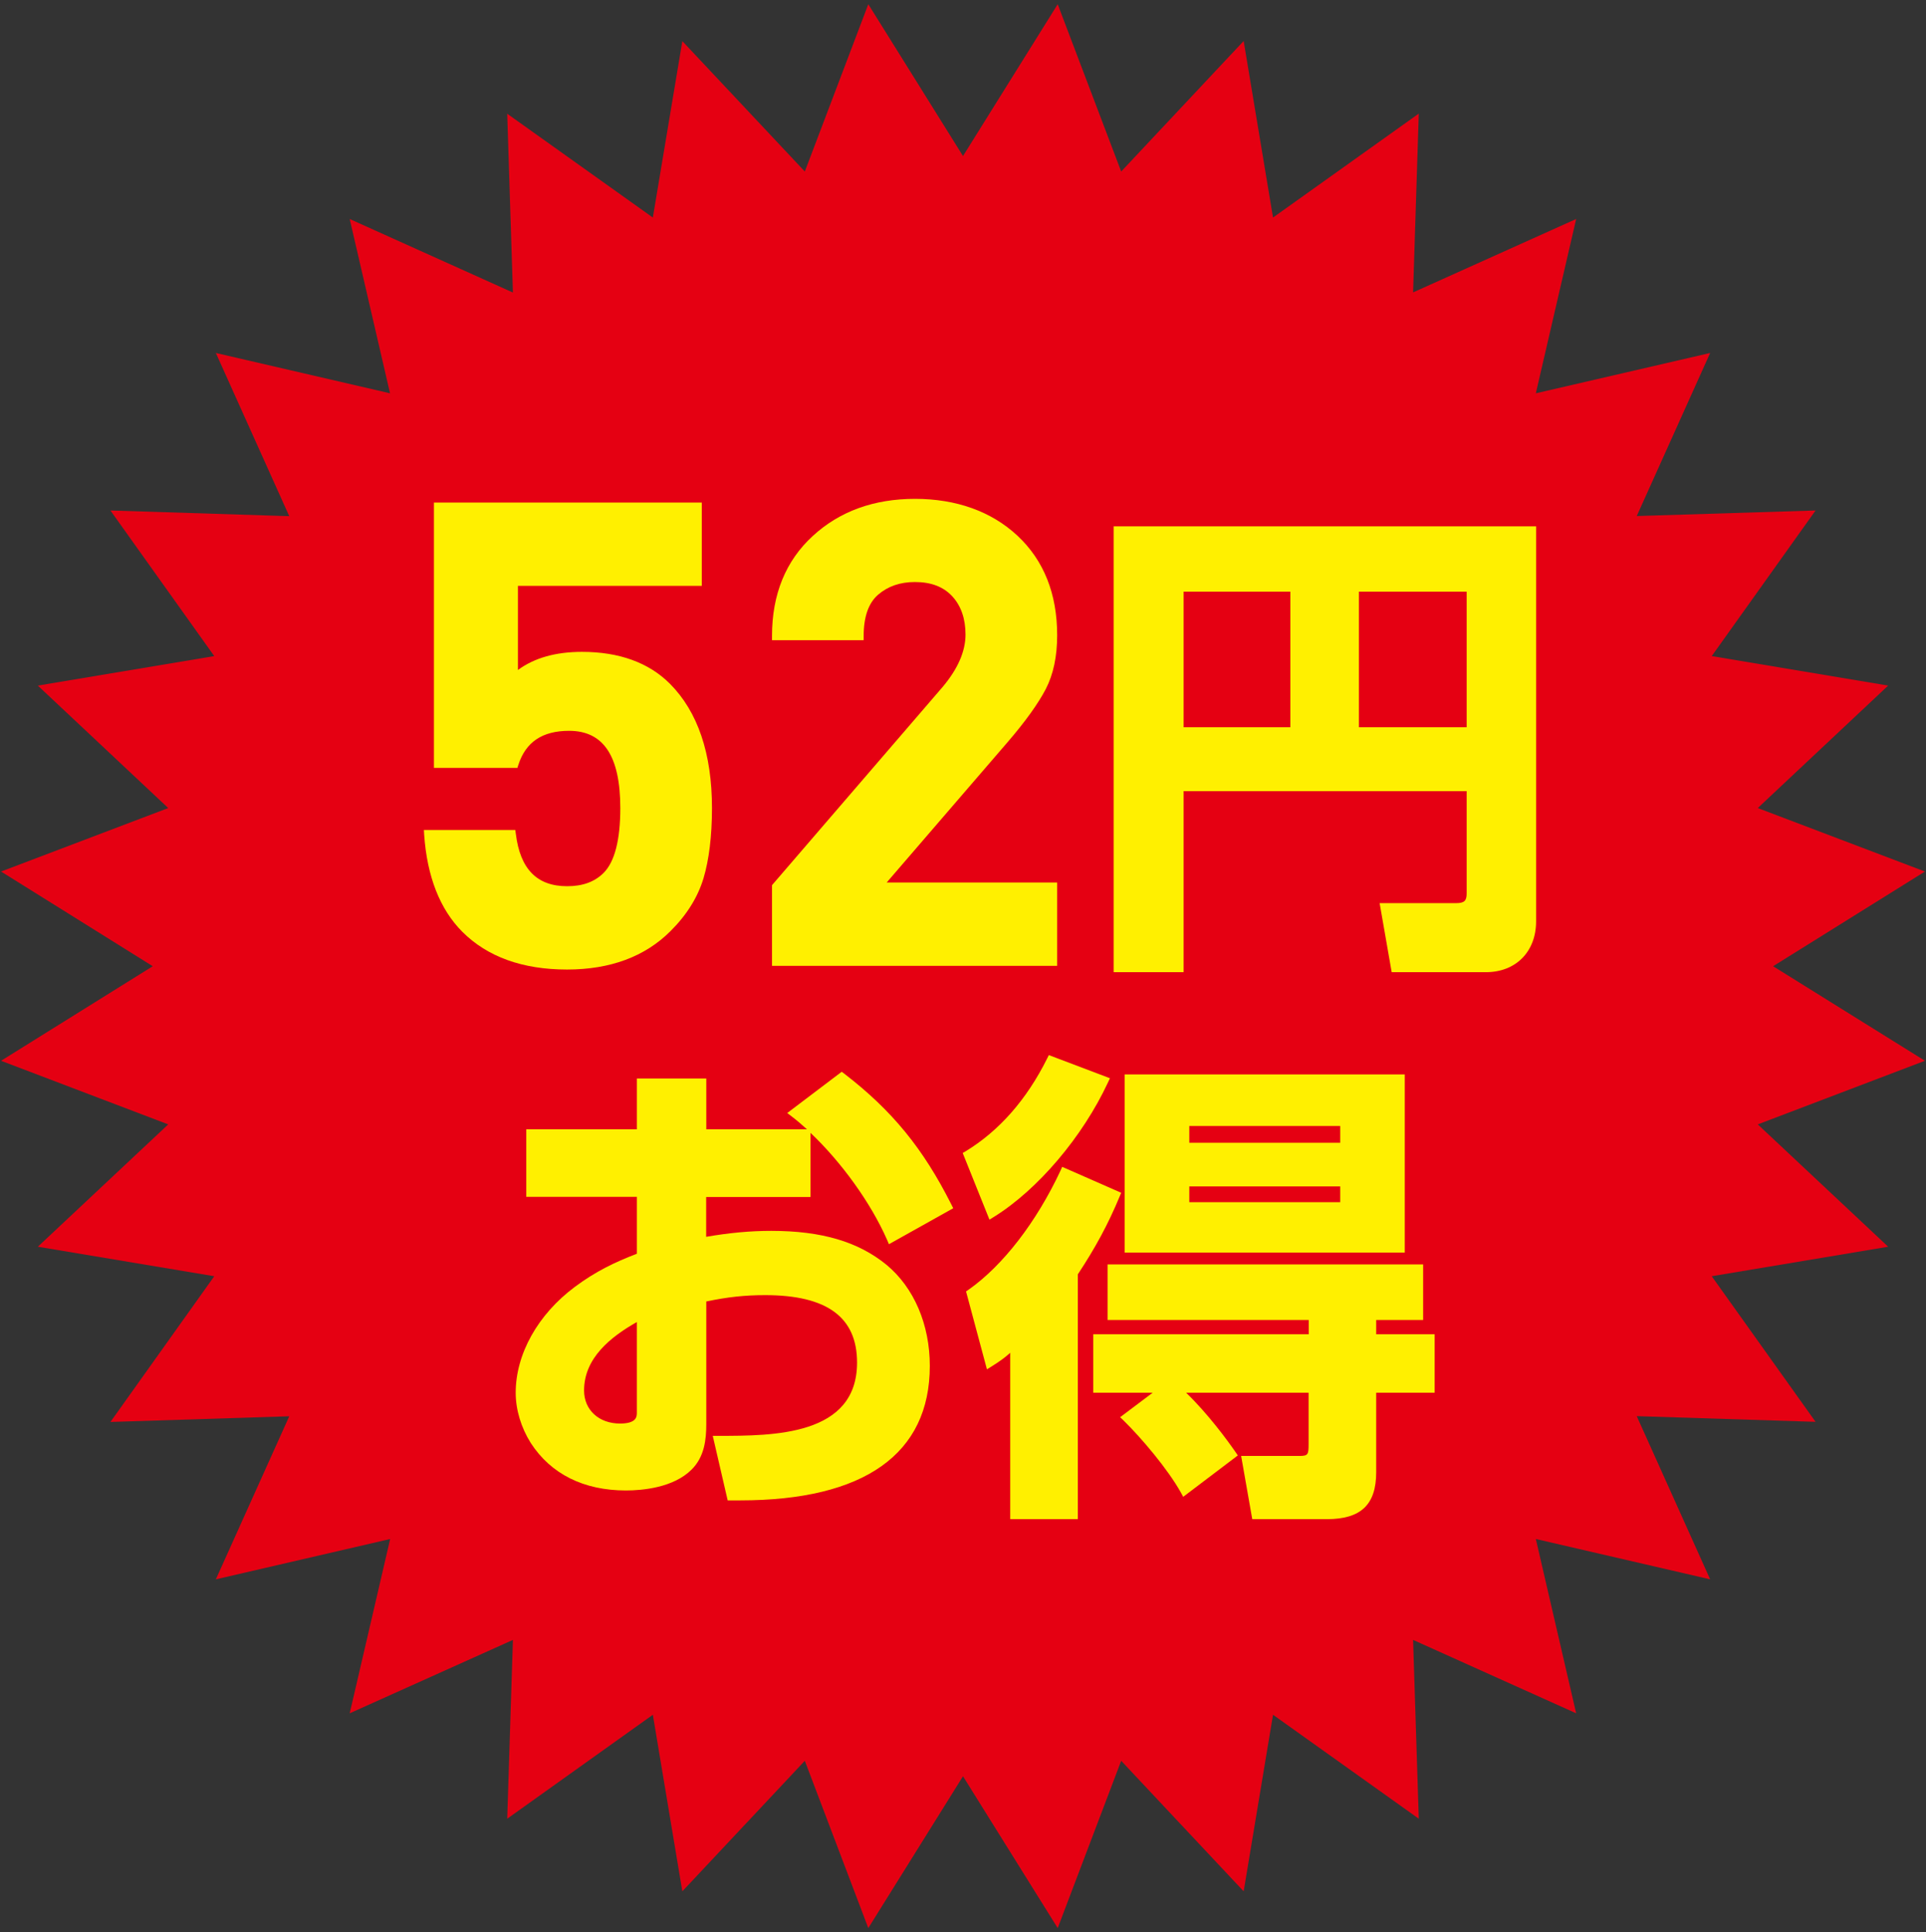
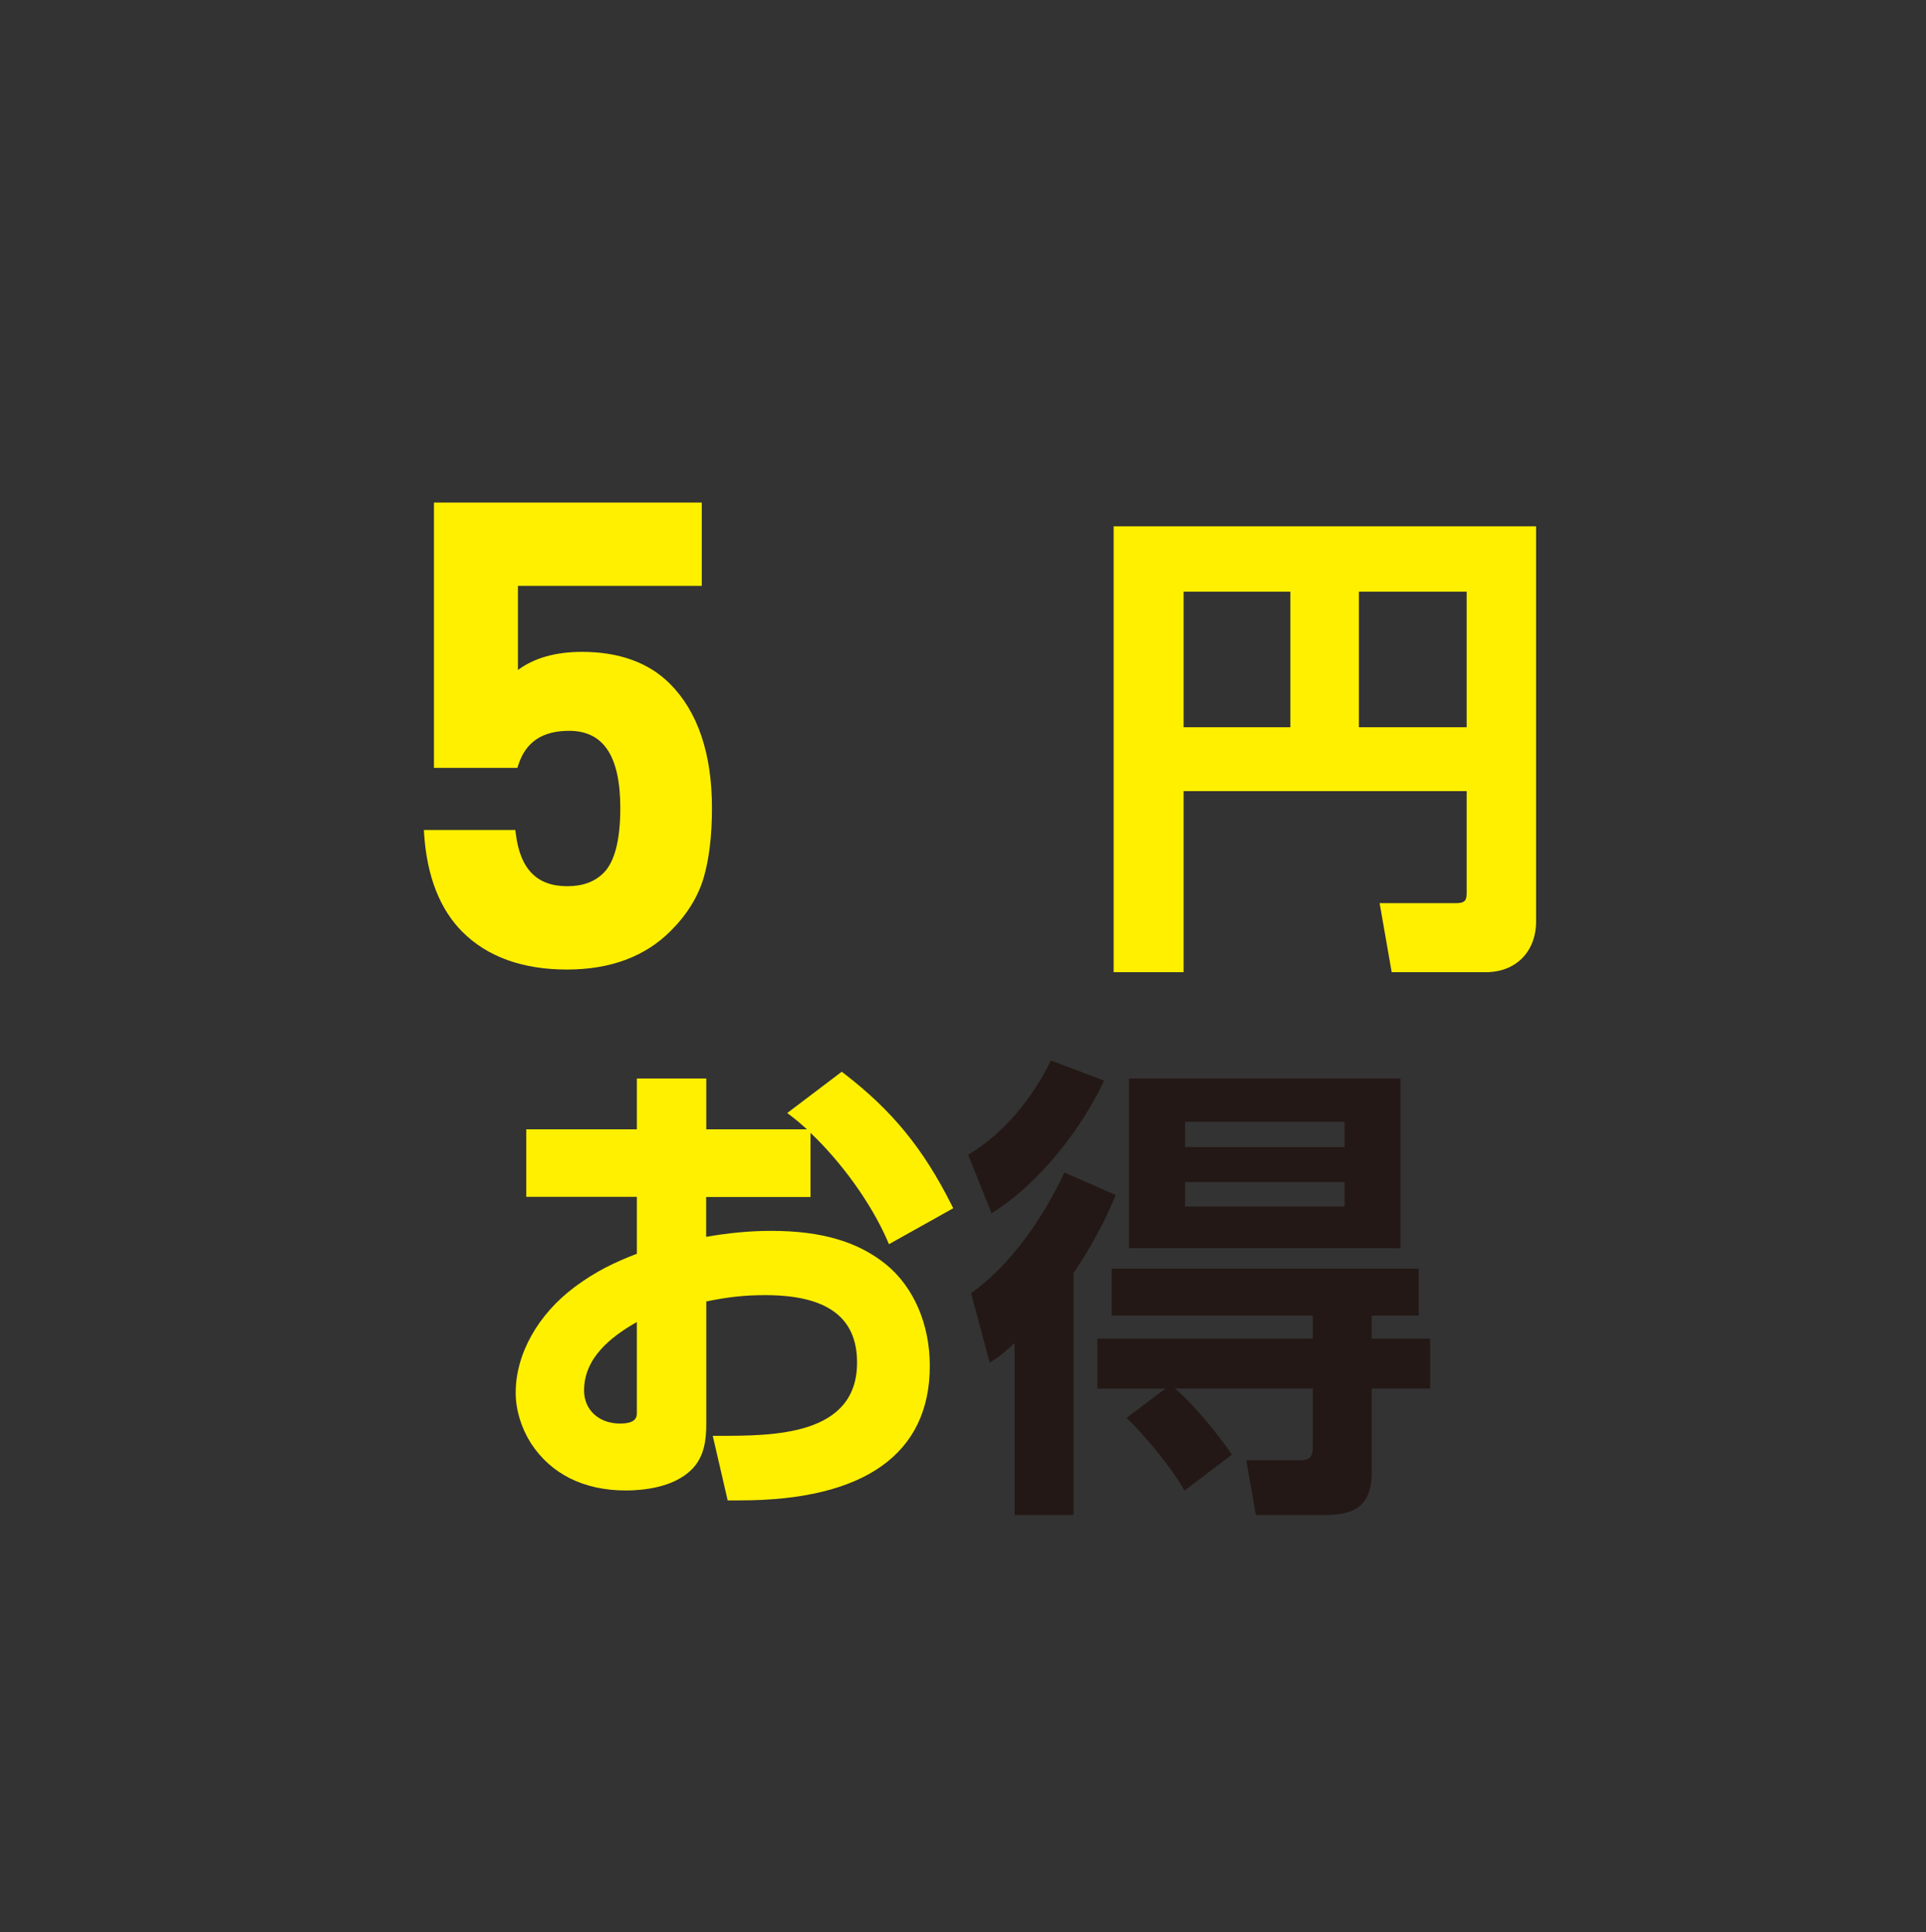
<svg xmlns="http://www.w3.org/2000/svg" id="_指定医薬部外品" data-name="指定医薬部外品" viewBox="0 0 145.62 146.11">
  <rect x="0" y="0" width="145.62" height="146.11" fill="#333333" stroke="none" />
  <defs>
    <style>
      .cls-1 {
        fill: #231815;
      }

      .cls-2 {
        fill: #fff000;
      }

      .cls-3 {
        fill: #e50012;
      }
    </style>
  </defs>
-   <polygon class="cls-3" points="134.06 73.06 145.54 65.9 132.9 61.1 142.76 51.84 129.42 49.61 137.27 38.6 123.75 39.02 129.3 26.69 116.12 29.74 119.17 16.56 106.84 22.11 107.27 8.59 96.25 16.45 94.03 3.1 84.77 12.97 79.97 .32 72.81 11.8 65.65 .32 60.85 12.97 51.59 3.11 49.36 16.45 38.35 8.6 38.78 22.12 26.44 16.56 29.49 29.74 16.32 26.69 21.87 39.03 8.35 38.6 16.2 49.61 2.86 51.84 12.72 61.1 .08 65.9 11.55 73.06 .08 80.21 12.72 85.02 2.86 94.27 16.2 96.5 8.35 107.52 21.87 107.09 16.32 119.42 29.5 116.37 26.44 129.55 38.78 124 38.35 137.52 49.36 129.66 51.59 143.01 60.85 133.14 65.65 145.79 72.81 134.31 79.97 145.79 84.77 133.14 94.03 143.01 96.25 129.66 107.27 137.52 106.84 124 119.17 129.55 116.12 116.37 129.3 119.42 123.75 107.08 137.27 107.51 129.42 96.5 142.76 94.27 132.9 85.02 145.54 80.21 134.06 73.06" />
  <g>
    <g>
-       <path class="cls-1" d="M53.49,61.11c0,2.09-.21,3.83-.63,5.21-.42,1.38-1.22,2.67-2.41,3.86-1.87,1.87-4.39,2.8-7.58,2.8s-5.84-.92-7.67-2.75c-1.64-1.64-2.58-4.02-2.8-7.14h6.28c.35,2.83,1.75,4.25,4.2,4.25,1.25,0,2.25-.37,2.99-1.11.9-.9,1.35-2.61,1.35-5.12,0-4.12-1.4-6.18-4.2-6.18-2.16,0-3.54.93-4.15,2.8h-5.74v-19.41h19.6v5.65h-13.9v7.39c1.22-1.16,2.94-1.74,5.17-1.74,2.74,0,4.88.77,6.42,2.32,2.06,2.06,3.09,5.12,3.09,9.17Z" />
-       <path class="cls-1" d="M79.6,72.7h-20.9v-5.65l12.84-14.92c1.19-1.42,1.79-2.8,1.79-4.15s-.36-2.32-1.09-3.11c-.72-.79-1.75-1.18-3.07-1.18-1.19,0-2.19.35-2.99,1.04-.8.69-1.21,1.81-1.21,3.36h-6.28c0-3.06.99-5.5,2.97-7.31,1.98-1.82,4.48-2.73,7.51-2.73s5.6.9,7.53,2.7c1.93,1.8,2.9,4.23,2.9,7.29,0,1.54-.27,2.85-.82,3.91-.55,1.06-1.5,2.38-2.85,3.96l-9.61,11.15h13.27v5.65Z" />
      <path class="cls-1" d="M89.16,59.48v13.69h-4.63v-33.06h31.29v29.55c0,2.1-1.38,3.51-3.48,3.51h-6.84l-.8-4.56h5.39c.76,0,1.12-.29,1.12-1.05v-8.07h-22.05ZM89.16,55.32h8.73v-10.9h-8.73v10.9ZM102.41,55.32h8.8v-10.9h-8.8v10.9Z" />
      <path class="cls-1" d="M48.47,81.89h4.6v3.84h7.89v4.45h-7.89v3.73c1.77-.33,3.44-.51,5.25-.51,3.04,0,6.08.51,8.51,2.5,2.17,1.81,3.15,4.63,3.15,7.39,0,8.07-7.42,9.85-14.01,9.85h-.69l-.98-4.24c4.27,0,10.83,0,10.83-5.87,0-4.38-3.58-5.43-7.28-5.43-1.67,0-3.11.18-4.78.54v9.52c0,1.16-.14,2.35-1.01,3.22-1.16,1.16-3.15,1.48-4.74,1.48-2.82,0-5.32-.98-6.92-3.44-.69-1.09-1.09-2.35-1.09-3.62,0-3.11,1.92-5.94,4.34-7.75,1.56-1.16,3.01-1.85,4.82-2.53v-4.85h-8.36v-4.45h8.36v-3.84ZM43.83,105.13c0,1.74,1.34,2.82,3.04,2.82,1.48,0,1.59-.72,1.59-1.16v-7.39c-2.21,1.2-4.63,2.93-4.63,5.72ZM63.64,81.45c3.66,2.82,5.94,5.68,8,9.78l-4.27,2.39c-1.48-3.37-4.42-7.21-7.31-9.45l3.58-2.72Z" />
      <path class="cls-1" d="M83.48,81.71c-1.74,3.73-5,7.86-8.51,10.03l-1.77-4.42c2.79-1.7,4.82-4.24,6.26-7.13l4.02,1.52ZM81.16,114.55h-4.45v-13c-.69.65-1.05.98-1.88,1.48l-1.41-5.25c3.04-2.14,5.5-5.79,7.06-9.12l3.88,1.7c-.91,2.17-1.88,3.95-3.19,5.9v18.29ZM82.97,104.99v-3.77h16.29v-1.74h-15.21v-3.55h23.21v3.55h-3.55v1.74h4.42v3.77h-4.42v6.34c0,2.35-1.12,3.22-3.4,3.22h-5.36l-.72-4.13h4.02c.94,0,1.01-.4,1.01-1.23v-4.2h-10.43c1.52,1.3,3.15,3.33,4.31,5l-3.58,2.72c-.98-1.74-2.97-4.13-4.38-5.5l2.93-2.21h-5.14ZM105.89,94.38h-20.53v-12.82h20.53v12.82ZM89.6,84.82v1.92h12.06v-1.92h-12.06ZM89.6,89.38v1.85h12.06v-1.85h-12.06Z" />
    </g>
    <g>
      <path class="cls-2" d="M42.87,73.31c-3.36,0-6.02-.96-7.91-2.85-1.69-1.69-2.67-4.17-2.89-7.35l-.02-.35h6.91l.04.29c.33,2.67,1.6,3.96,3.88,3.96,1.18,0,2.08-.33,2.76-1.01.83-.83,1.26-2.48,1.26-4.89,0-3.94-1.27-5.85-3.87-5.85-2.02,0-3.28.84-3.84,2.58l-.07.22h-6.31v-20.06h20.25v6.3h-13.9v6.36c1.23-.91,2.85-1.37,4.84-1.37,2.81,0,5.05.81,6.65,2.41,2.11,2.12,3.18,5.28,3.18,9.4,0,2.11-.22,3.9-.64,5.31-.43,1.43-1.27,2.78-2.5,4-1.92,1.92-4.55,2.9-7.81,2.9Z" />
-       <path class="cls-2" d="M58.37,73.02v-6.09l12.92-15.01c1.13-1.35,1.71-2.67,1.71-3.94,0-1.2-.34-2.17-1-2.89-.67-.72-1.59-1.08-2.83-1.08-1.11,0-2.04.32-2.78.96-.72.62-1.09,1.67-1.09,3.11v.33h-6.93v-.33c0-3.14,1.04-5.68,3.08-7.55,2.03-1.87,4.63-2.81,7.73-2.81s5.77.94,7.75,2.79c1.99,1.86,3,4.39,3,7.53,0,1.59-.29,2.96-.86,4.06-.56,1.08-1.53,2.44-2.89,4.02l-9.14,10.61h12.89v6.3h-21.55Z" />
      <path class="cls-2" d="M105.22,73.5l-.91-5.21h5.78c.61,0,.8-.17.8-.72v-7.75h-21.4v13.69h-5.29v-33.71h31.94v29.87c0,2.29-1.53,3.84-3.8,3.84h-7.12ZM110.89,54.99v-10.25h-8.15v10.25h8.15ZM97.56,54.99v-10.25h-8.07v10.25h8.07Z" />
      <path class="cls-2" d="M55.02,113.46l-1.13-4.89h.41c4.18,0,10.5,0,10.5-5.54,0-3.43-2.27-5.1-6.95-5.1-1.5,0-2.84.14-4.45.48v9.26c0,1.16-.13,2.48-1.11,3.45-1.37,1.37-3.71,1.58-4.97,1.58-3.18,0-5.67-1.24-7.19-3.59-.73-1.16-1.14-2.51-1.14-3.8,0-2.92,1.67-5.92,4.48-8.01,1.57-1.17,3.02-1.86,4.68-2.5v-4.3h-8.36v-5.11h8.36v-3.84h5.25v3.84h7.61c-.38-.35-.77-.68-1.15-.97l-.34-.26,4.12-3.12.2.15c3.62,2.79,5.96,5.66,8.09,9.89l.14.28-4.86,2.72-.14-.33c-1.24-2.82-3.46-5.88-5.79-8.09v4.85h-7.89v3.01c1.75-.3,3.32-.45,4.92-.45,3.81,0,6.58.82,8.72,2.57,2.08,1.73,3.27,4.52,3.27,7.64,0,6.66-4.96,10.17-14.34,10.17h-.95ZM48.14,99.97c-1.95,1.11-3.98,2.7-3.98,5.17,0,1.47,1.12,2.5,2.72,2.5,1.27,0,1.27-.54,1.27-.83v-6.83Z" />
-       <path class="cls-2" d="M94.68,114.87l-.84-4.78h4.41c.65,0,.69-.11.69-.9v-3.88h-9.26c1.64,1.58,3.13,3.61,3.73,4.48l.18.26-4.13,3.13-.18-.33c-.98-1.75-2.96-4.1-4.32-5.43l-.27-.26,2.46-1.85h-4.49v-4.42h16.29v-1.08h-15.21v-4.2h23.86v4.2h-3.55v1.08h4.42v4.42h-4.42v6.01c0,2.45-1.15,3.55-3.73,3.55h-5.63ZM76.38,114.87v-12.58c-.4.36-.78.64-1.39,1.02l-.37.23-1.58-5.89.19-.13c2.6-1.83,5.13-5.11,6.95-9l.13-.29,4.46,1.96-.12.29c-.87,2.09-1.82,3.85-3.16,5.88v18.51h-5.11ZM85.03,94.71v-13.47h21.18v13.47h-21.18ZM101.33,90.9v-1.19h-11.41v1.19h11.41ZM101.33,86.41v-1.27h-11.41v1.27h11.41ZM72.79,87.18l.24-.14c2.52-1.54,4.59-3.89,6.14-7l.13-.26,4.62,1.75-.15.32c-1.92,4.12-5.31,8.11-8.63,10.17l-.33.2-2.02-5.03Z" />
    </g>
  </g>
</svg>